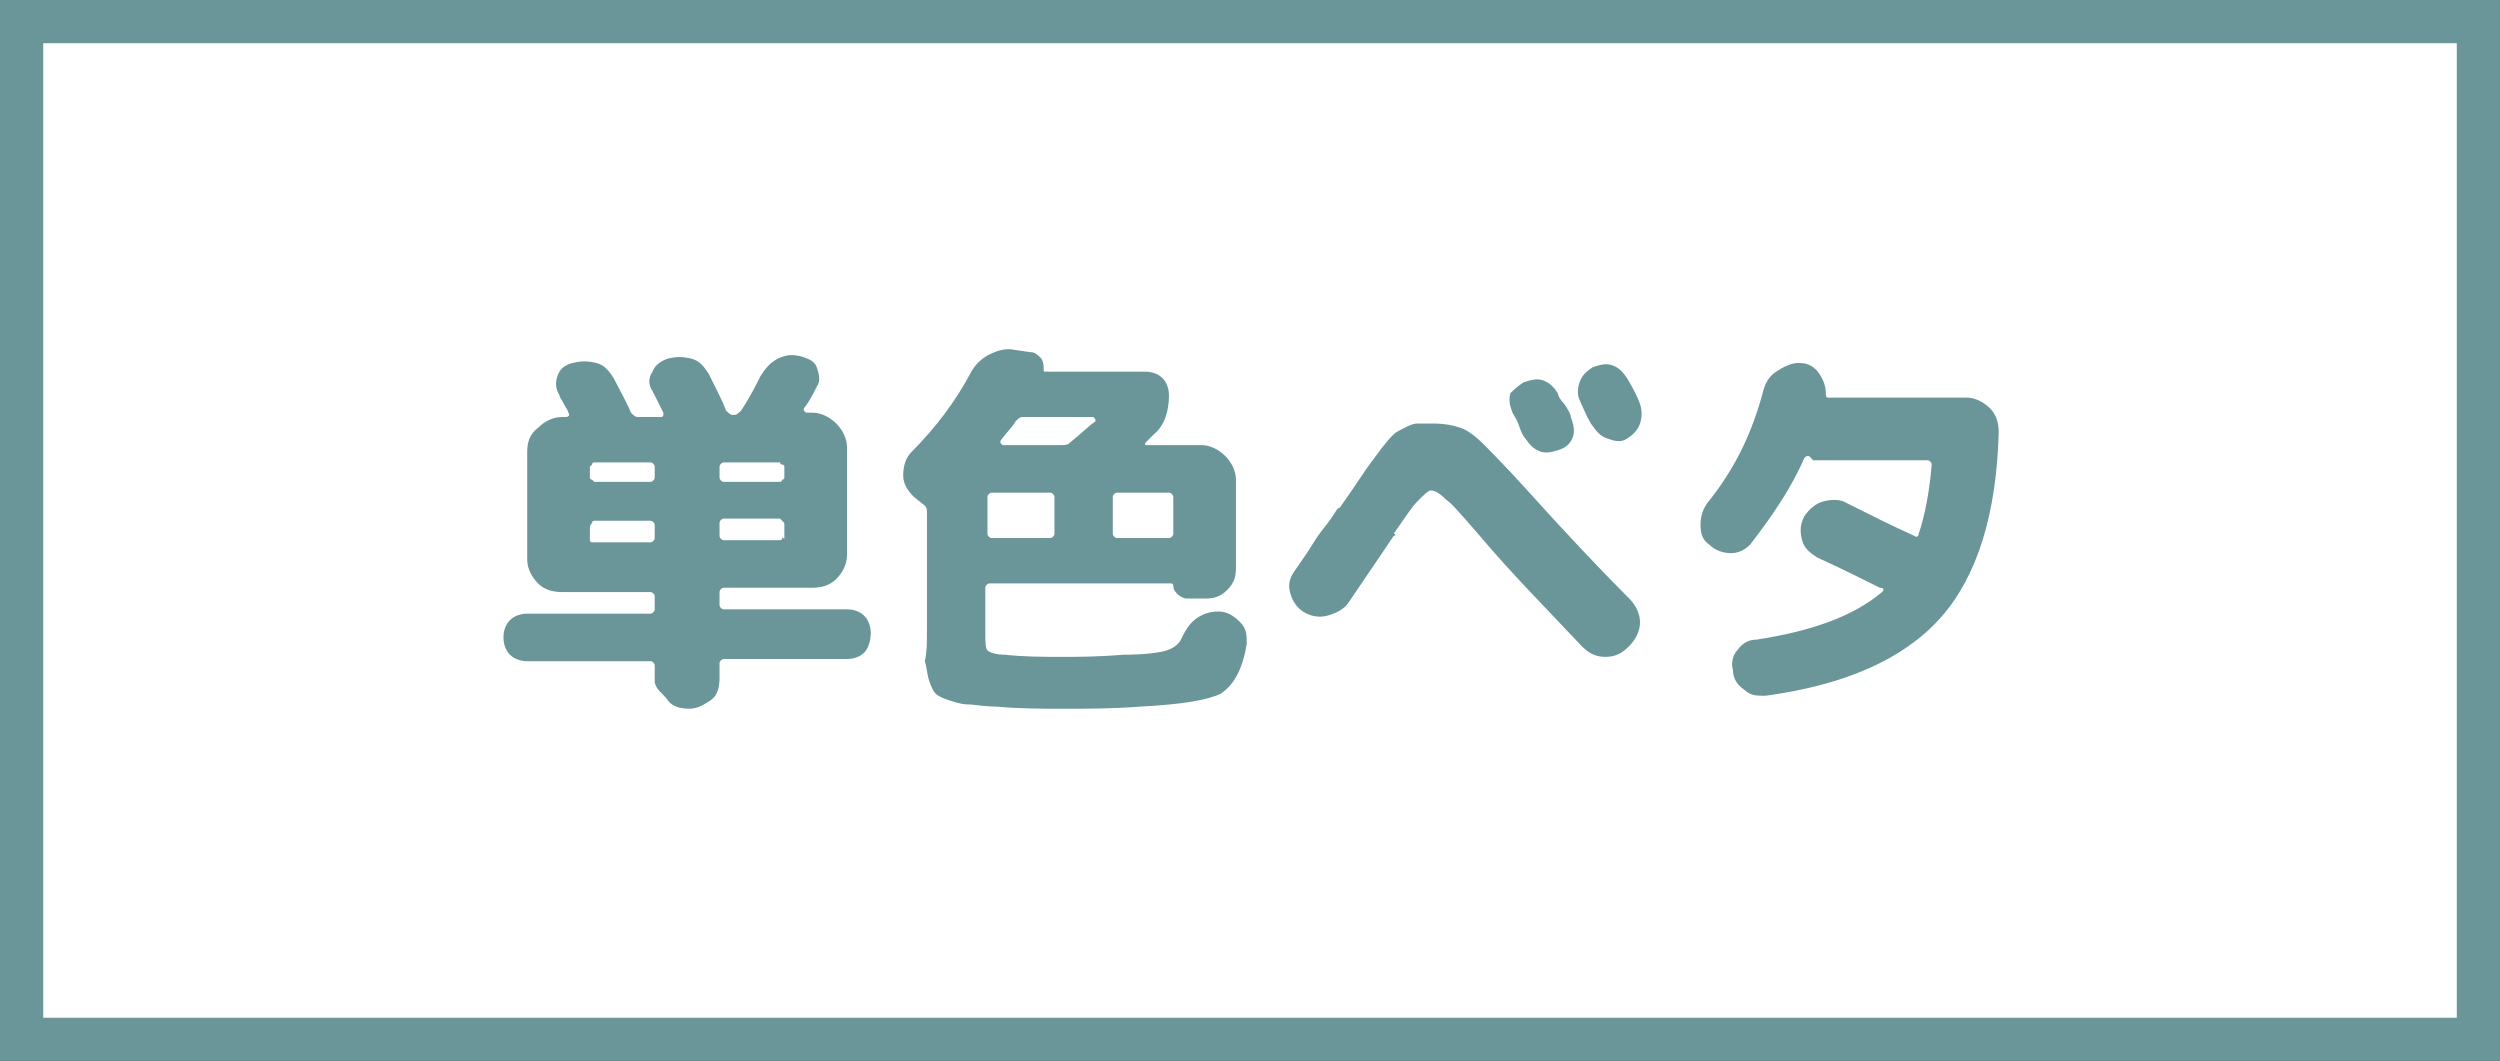
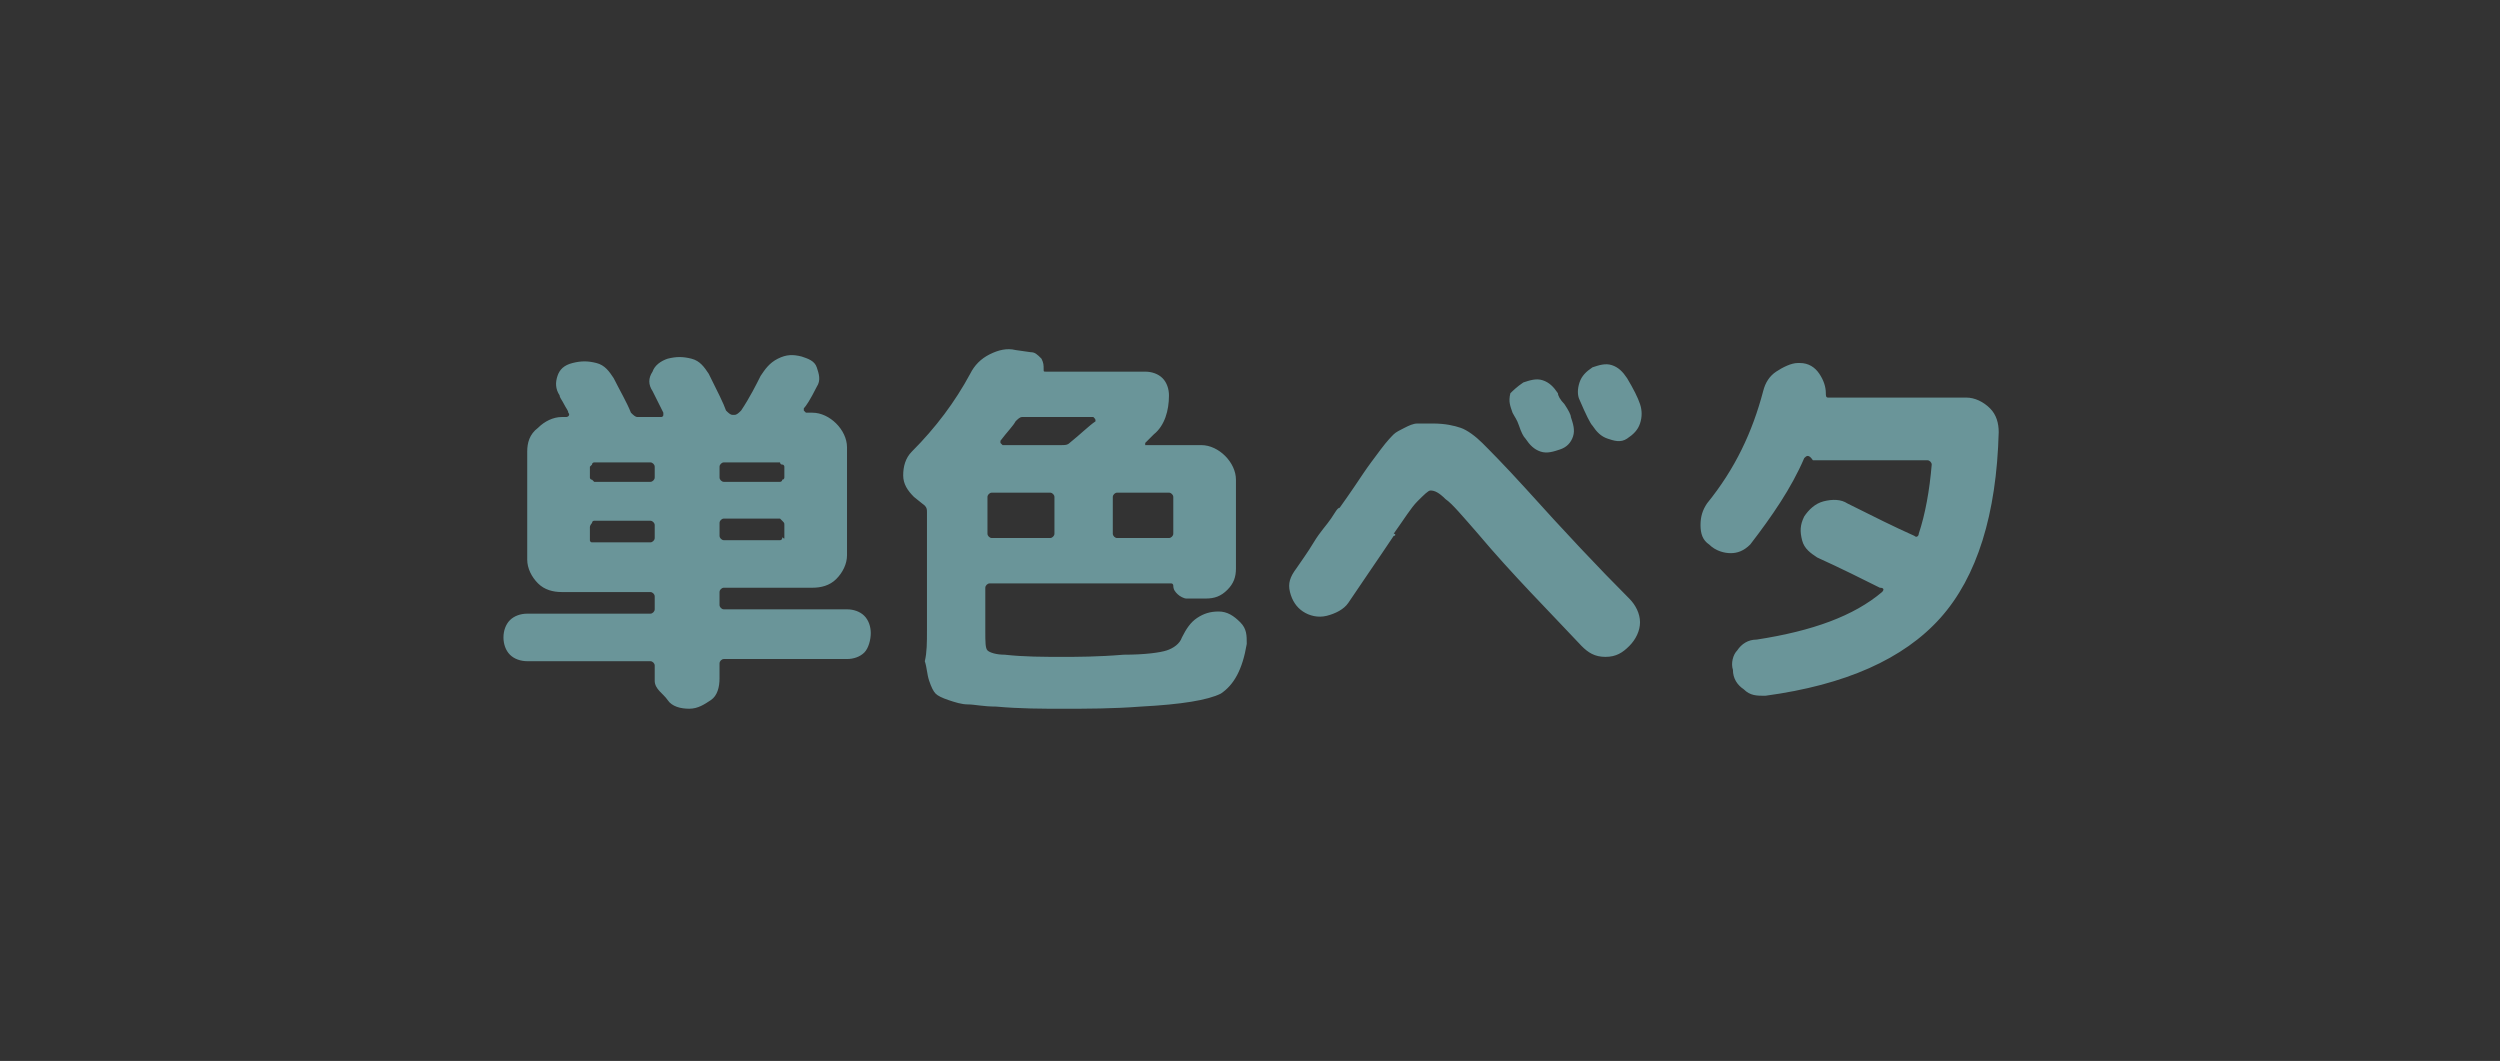
<svg xmlns="http://www.w3.org/2000/svg" version="1.1" id="グループ化_666" x="0" y="0" viewBox="0 0 115.7 49.1" xml:space="preserve">
  <rect x="0" y="0" width="115.7" height="49.1" fill="#333333" stroke="none" />
  <style>.st2{fill:#6a9599}</style>
-   <path id="長方形_1436" fill="#fff" stroke="#6a9599" stroke-width="2" stroke-miterlimit="10" d="M1 1h113.7v47.1H1z" />
  <path class="st2" d="M30.3 31.5v-.7c0-.1-.1-.2-.2-.2h-5.7c-.3 0-.6-.1-.8-.3-.2-.2-.3-.5-.3-.8s.1-.6.3-.8c.2-.2.5-.3.8-.3h5.7c.1 0 .2-.1.2-.2v-.6c0-.1-.1-.2-.2-.2H26c-.4 0-.8-.1-1.1-.4-.3-.3-.5-.7-.5-1.1v-5c0-.4.1-.8.5-1.1.3-.3.7-.5 1.1-.5h.2c.1 0 .2-.1.1-.2 0-.1-.1-.2-.2-.4s-.2-.3-.2-.4c-.2-.3-.2-.6-.1-.9.1-.3.3-.5.7-.6.4-.1.7-.1 1.1 0 .4.1.6.4.8.7.3.6.6 1.1.8 1.6.1.1.2.2.3.2h1.1s.1 0 .1-.1v-.1l-.5-1c-.2-.3-.2-.6 0-.9.1-.3.4-.5.7-.6.4-.1.7-.1 1.1 0 .4.1.6.4.8.7.4.8.7 1.4.8 1.7.1.1.2.2.3.2h.1c.1 0 .2-.1.3-.2.4-.6.7-1.2.9-1.6.2-.3.4-.6.8-.8s.7-.2 1.1-.1c.3.1.6.2.7.5s.2.6 0 .9c-.3.6-.5.9-.6 1v.1l.1.1h.3c.4 0 .8.2 1.1.5.3.3.5.7.5 1.1v5c0 .4-.2.8-.5 1.1-.3.3-.7.4-1.1.4h-4.1c-.1 0-.2.1-.2.2v.6c0 .1.1.2.2.2h5.7c.3 0 .6.1.8.3.2.2.3.5.3.8s-.1.7-.3.9c-.2.2-.5.3-.8.3h-5.7c-.1 0-.2.1-.2.2v.7c0 .4-.1.8-.4 1s-.6.4-1 .4-.8-.1-1-.4-.6-.5-.6-.9zm0-9.4v-.5c0-.1-.1-.2-.2-.2h-2.6s-.1 0-.1.1l-.1.1v.5s0 .1.1.1l.1.1h2.6c.1 0 .2-.1.2-.2zm-2.8 3h2.6c.1 0 .2-.1.2-.2v-.6c0-.1-.1-.2-.2-.2h-2.6s-.1 0-.1.1c0 0-.1.1-.1.2v.6s0 .1.1.1h.1zm8.8-3v-.5s0-.1-.1-.1-.1-.1-.1-.1h-2.6c-.1 0-.2.1-.2.2v.5c0 .1.1.2.2.2h2.6s.1 0 .1-.1c.1 0 .1-.1.1-.1zm0 2.8v-.6c0-.1 0-.1-.1-.2l-.1-.1h-2.6c-.1 0-.2.1-.2.2v.6c0 .1.1.2.2.2h2.6s.1 0 .1-.1.1.1.1 0zM42.9 29.2v-5.5c0-.1 0-.2-.1-.3l-.5-.4c-.3-.3-.5-.6-.5-1s.1-.8.4-1.1c1.1-1.1 2-2.3 2.7-3.6.2-.4.5-.7.9-.9.4-.2.8-.3 1.2-.2l.7.1c.2 0 .3.1.5.3.1.2.1.3.1.5 0 .1 0 .1.1.1H53c.3 0 .6.1.8.3s.3.5.3.8c0 .7-.2 1.4-.7 1.8l-.4.4v.1h2.6c.4 0 .8.2 1.1.5.3.3.5.7.5 1.1v4.1c0 .4-.1.7-.4 1-.3.3-.6.4-1 .4h-.9c-.1 0-.3-.1-.4-.2-.1-.1-.2-.2-.2-.4 0 0 0-.1-.1-.1h-8.4c-.1 0-.2.1-.2.2v2c0 .5 0 .8.1.9.1.1.4.2.8.2.9.1 1.8.1 2.7.1.6 0 1.6 0 2.8-.1 1 0 1.7-.1 2-.2s.6-.3.7-.6c.2-.4.4-.7.7-.9.3-.2.6-.3 1-.3s.7.2 1 .5.3.6.3 1c-.2 1.2-.6 1.9-1.2 2.3-.6.3-1.8.5-3.7.6-1.3.1-2.5.1-3.6.1-1 0-2 0-3.1-.1-.6 0-1-.1-1.3-.1-.3 0-.6-.1-.9-.2-.3-.1-.5-.2-.6-.3-.1-.1-.2-.3-.3-.6-.1-.3-.1-.6-.2-.9.1-.4.1-.9.1-1.4zm5.9-4.5V23c0-.1-.1-.2-.2-.2h-2.7c-.1 0-.2.1-.2.2v1.7c0 .1.1.2.2.2h2.7c.1 0 .2-.1.2-.2zm1.8-5.4h-3.3c-.1 0-.2.1-.3.2-.1.2-.4.5-.7.9v.1l.1.1h2.7c.2 0 .3 0 .4-.1.5-.4.9-.8 1.2-1 0-.1 0-.1-.1-.2zm3.7 5.4V23c0-.1-.1-.2-.2-.2h-2.4c-.1 0-.2.1-.2.2v1.7c0 .1.1.2.2.2h2.4c.1 0 .2-.1.2-.2zM64.5 24.8c-.8 1.2-1.5 2.2-2.1 3.1-.2.3-.6.5-1 .6-.4.1-.8 0-1.1-.2-.3-.2-.5-.5-.6-.9-.1-.4 0-.7.3-1.1.2-.3.5-.7.8-1.2.3-.5.6-.8.8-1.1s.3-.5.4-.5c.5-.7.9-1.3 1.1-1.6.2-.3.5-.7.8-1.1.3-.4.5-.6.6-.7s.3-.2.5-.3c.2-.1.4-.2.6-.2h.7c.6 0 1 .1 1.3.2.3.1.7.4 1 .7s1 1 2 2.1c1.8 2 3.4 3.7 4.8 5.1.3.3.5.7.5 1.1 0 .4-.2.8-.5 1.1-.3.3-.6.5-1.1.5s-.8-.2-1.1-.5c-1.5-1.6-3.2-3.3-4.8-5.2-.7-.8-1.2-1.4-1.5-1.6-.3-.3-.5-.4-.7-.4-.1 0-.3.2-.6.5s-.6.8-1.1 1.5c.1 0 .1.1 0 .1zm6-7.1c.3-.1.6-.2.9-.1s.5.3.7.6c0 .1.1.3.3.5.2.3.3.5.3.6.1.3.2.6.1.9-.1.3-.3.5-.6.6s-.6.2-.9.1c-.3-.1-.5-.3-.7-.6-.1-.1-.2-.3-.3-.6-.1-.3-.2-.4-.3-.6-.1-.3-.2-.5-.1-.9.1-.1.3-.3.6-.5zm5.4 1.9c-.1.3-.3.5-.6.7s-.6.1-.9 0c-.3-.1-.5-.3-.7-.6-.1-.1-.3-.5-.6-1.2-.1-.2-.1-.5 0-.8.1-.3.3-.5.6-.7.3-.1.6-.2.9-.1.3.1.5.3.7.6.3.5.5.9.6 1.2.1.3.1.6 0 .9zM83.5 21.2c-.6 1.4-1.5 2.7-2.5 4-.3.3-.6.4-.9.4s-.7-.1-1-.4c-.3-.2-.4-.5-.4-.9s.1-.7.3-1c1.3-1.6 2.1-3.3 2.6-5.2.1-.4.3-.7.6-.9.3-.2.7-.4 1-.4h.1c.4 0 .7.2.9.5.2.3.3.6.3.9 0 .1 0 .2.1.2H91c.4 0 .8.2 1.1.5.3.3.4.7.4 1.1-.1 3.8-1 6.7-2.7 8.6-1.7 1.9-4.4 3.1-8.1 3.6-.4 0-.7 0-1-.3-.3-.2-.5-.5-.5-.9-.1-.3 0-.7.2-.9.2-.3.5-.5.9-.5 2.6-.4 4.5-1.1 5.8-2.2.1-.1.1-.2-.1-.2-.8-.4-1.8-.9-2.9-1.4-.3-.2-.6-.4-.7-.8-.1-.4-.1-.7.1-1.1.2-.3.5-.6.9-.7.4-.1.8-.1 1.1.1 1.2.6 2.2 1.1 3.1 1.5.1.1.2 0 .2-.1.3-.9.5-2 .6-3.2 0-.1-.1-.2-.2-.2h-5.3c-.2-.3-.3-.2-.4-.1z" />
</svg>